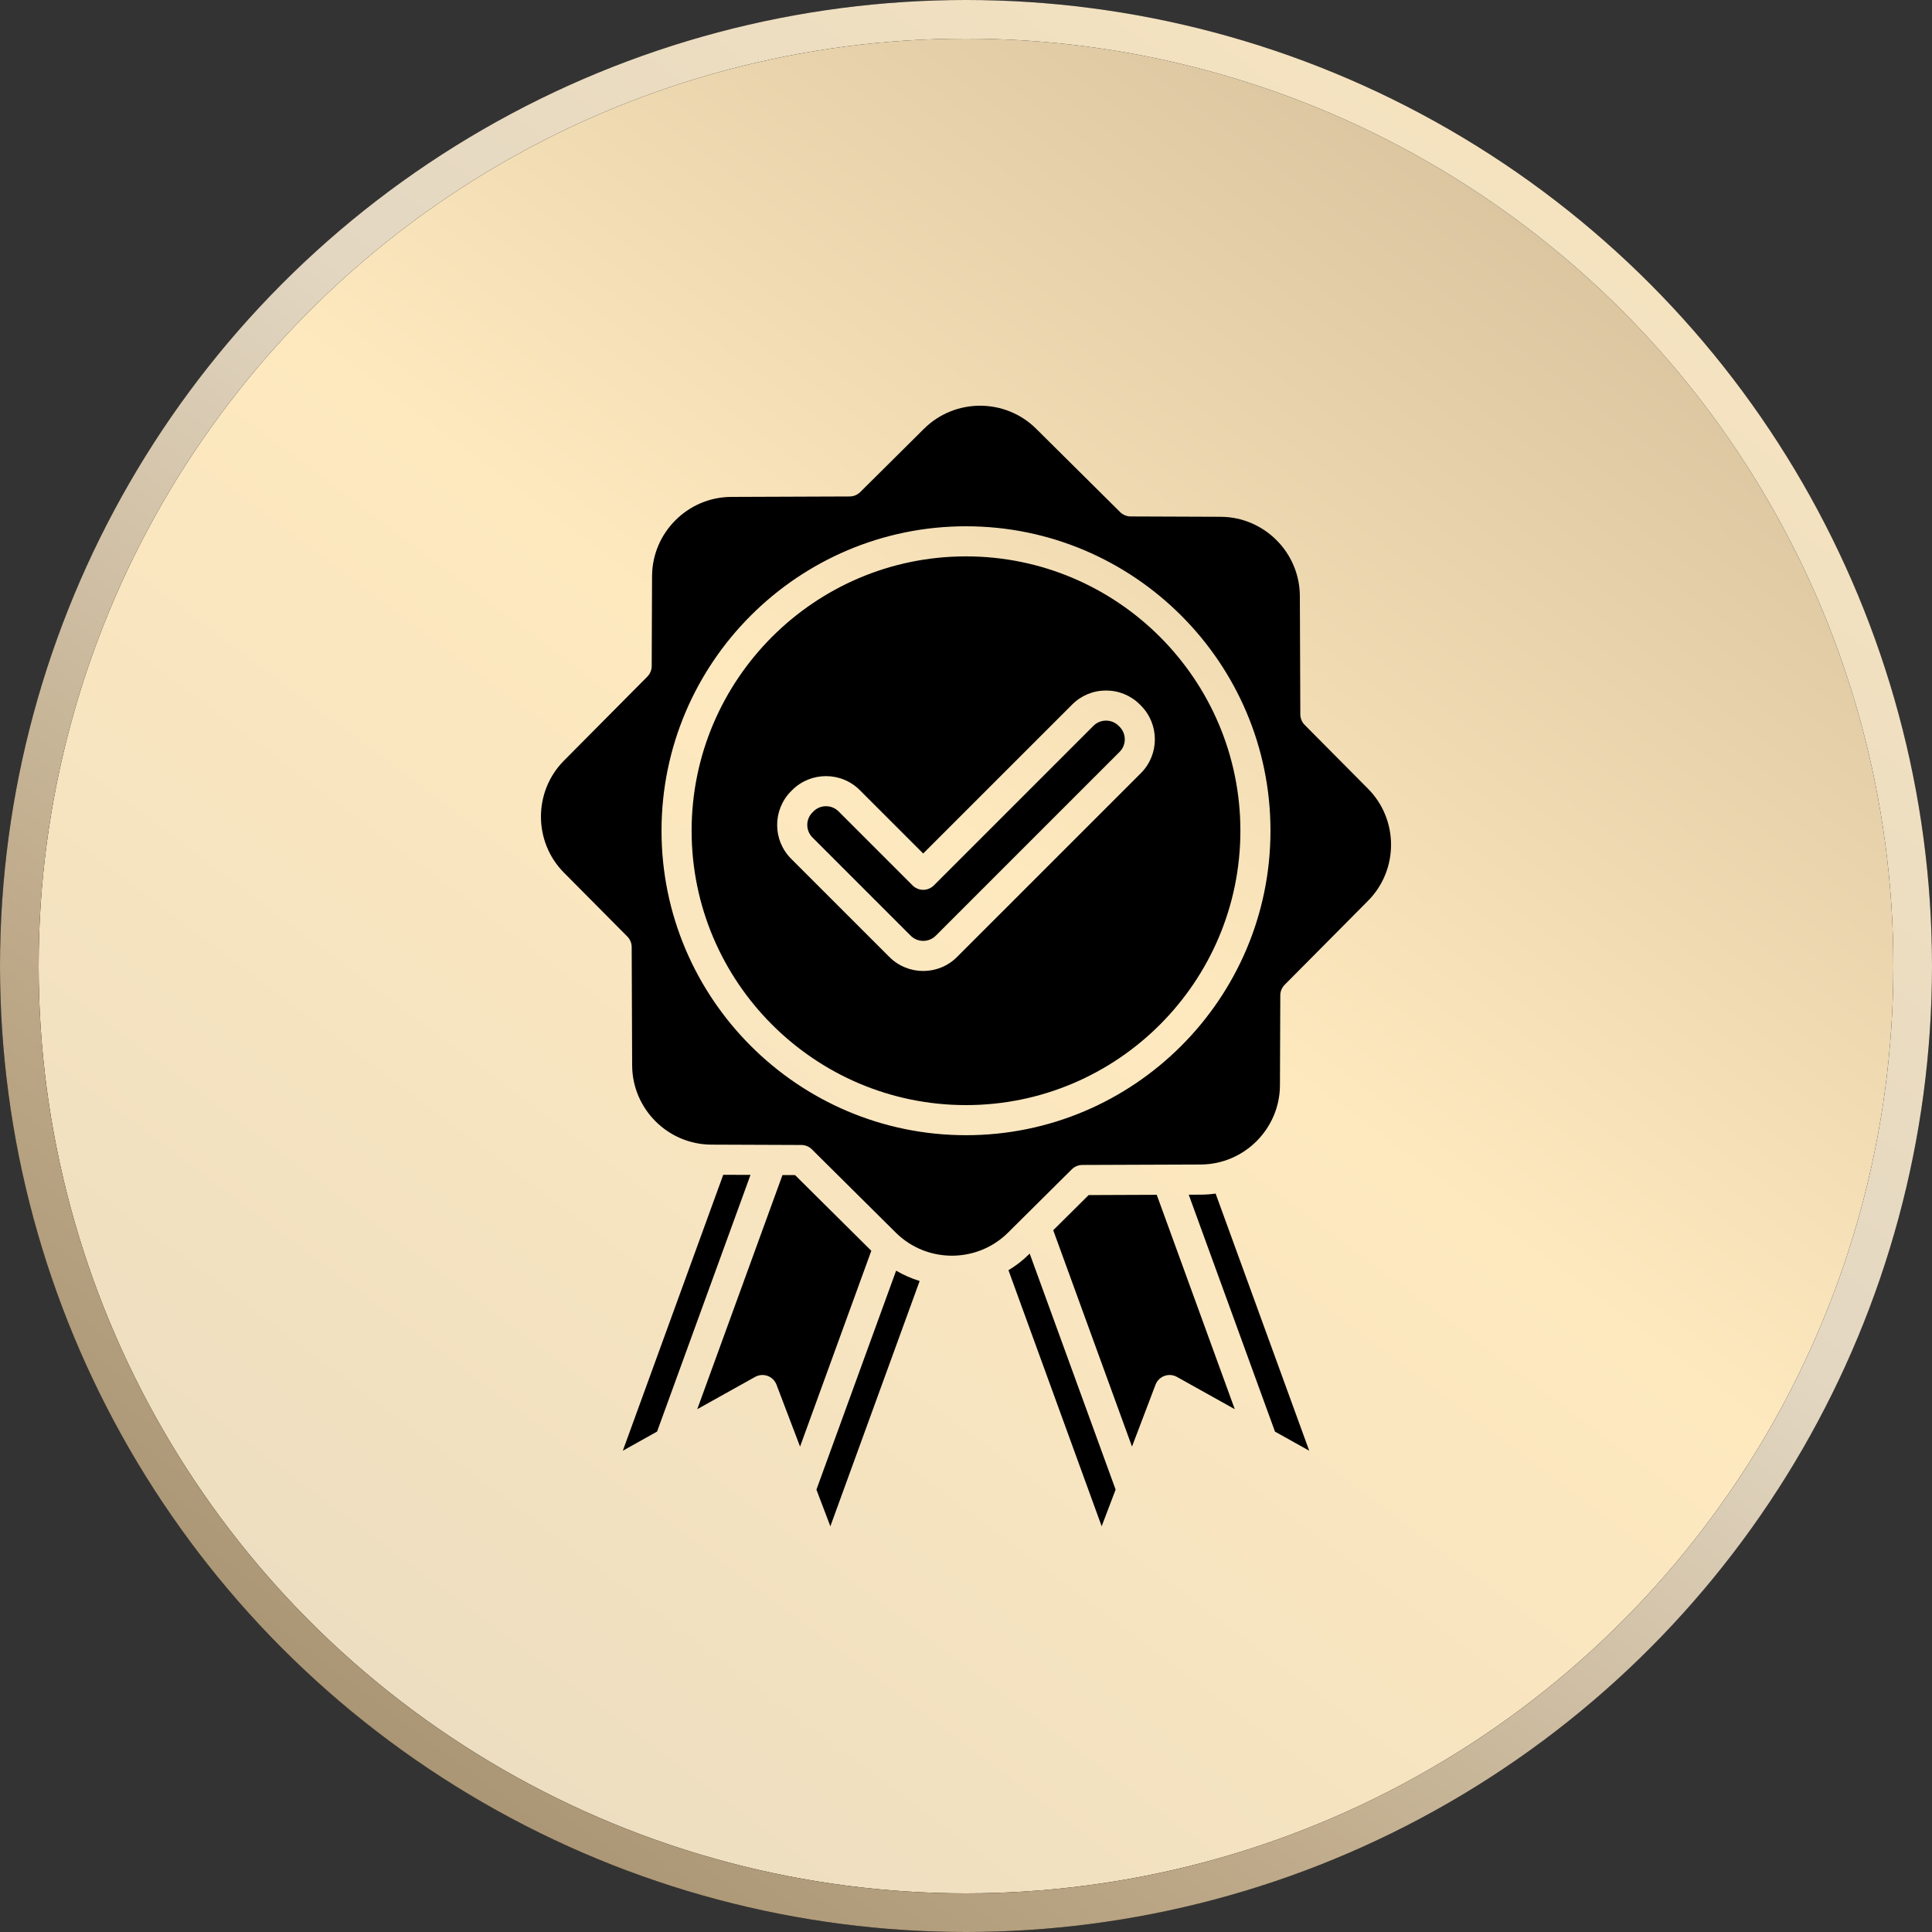
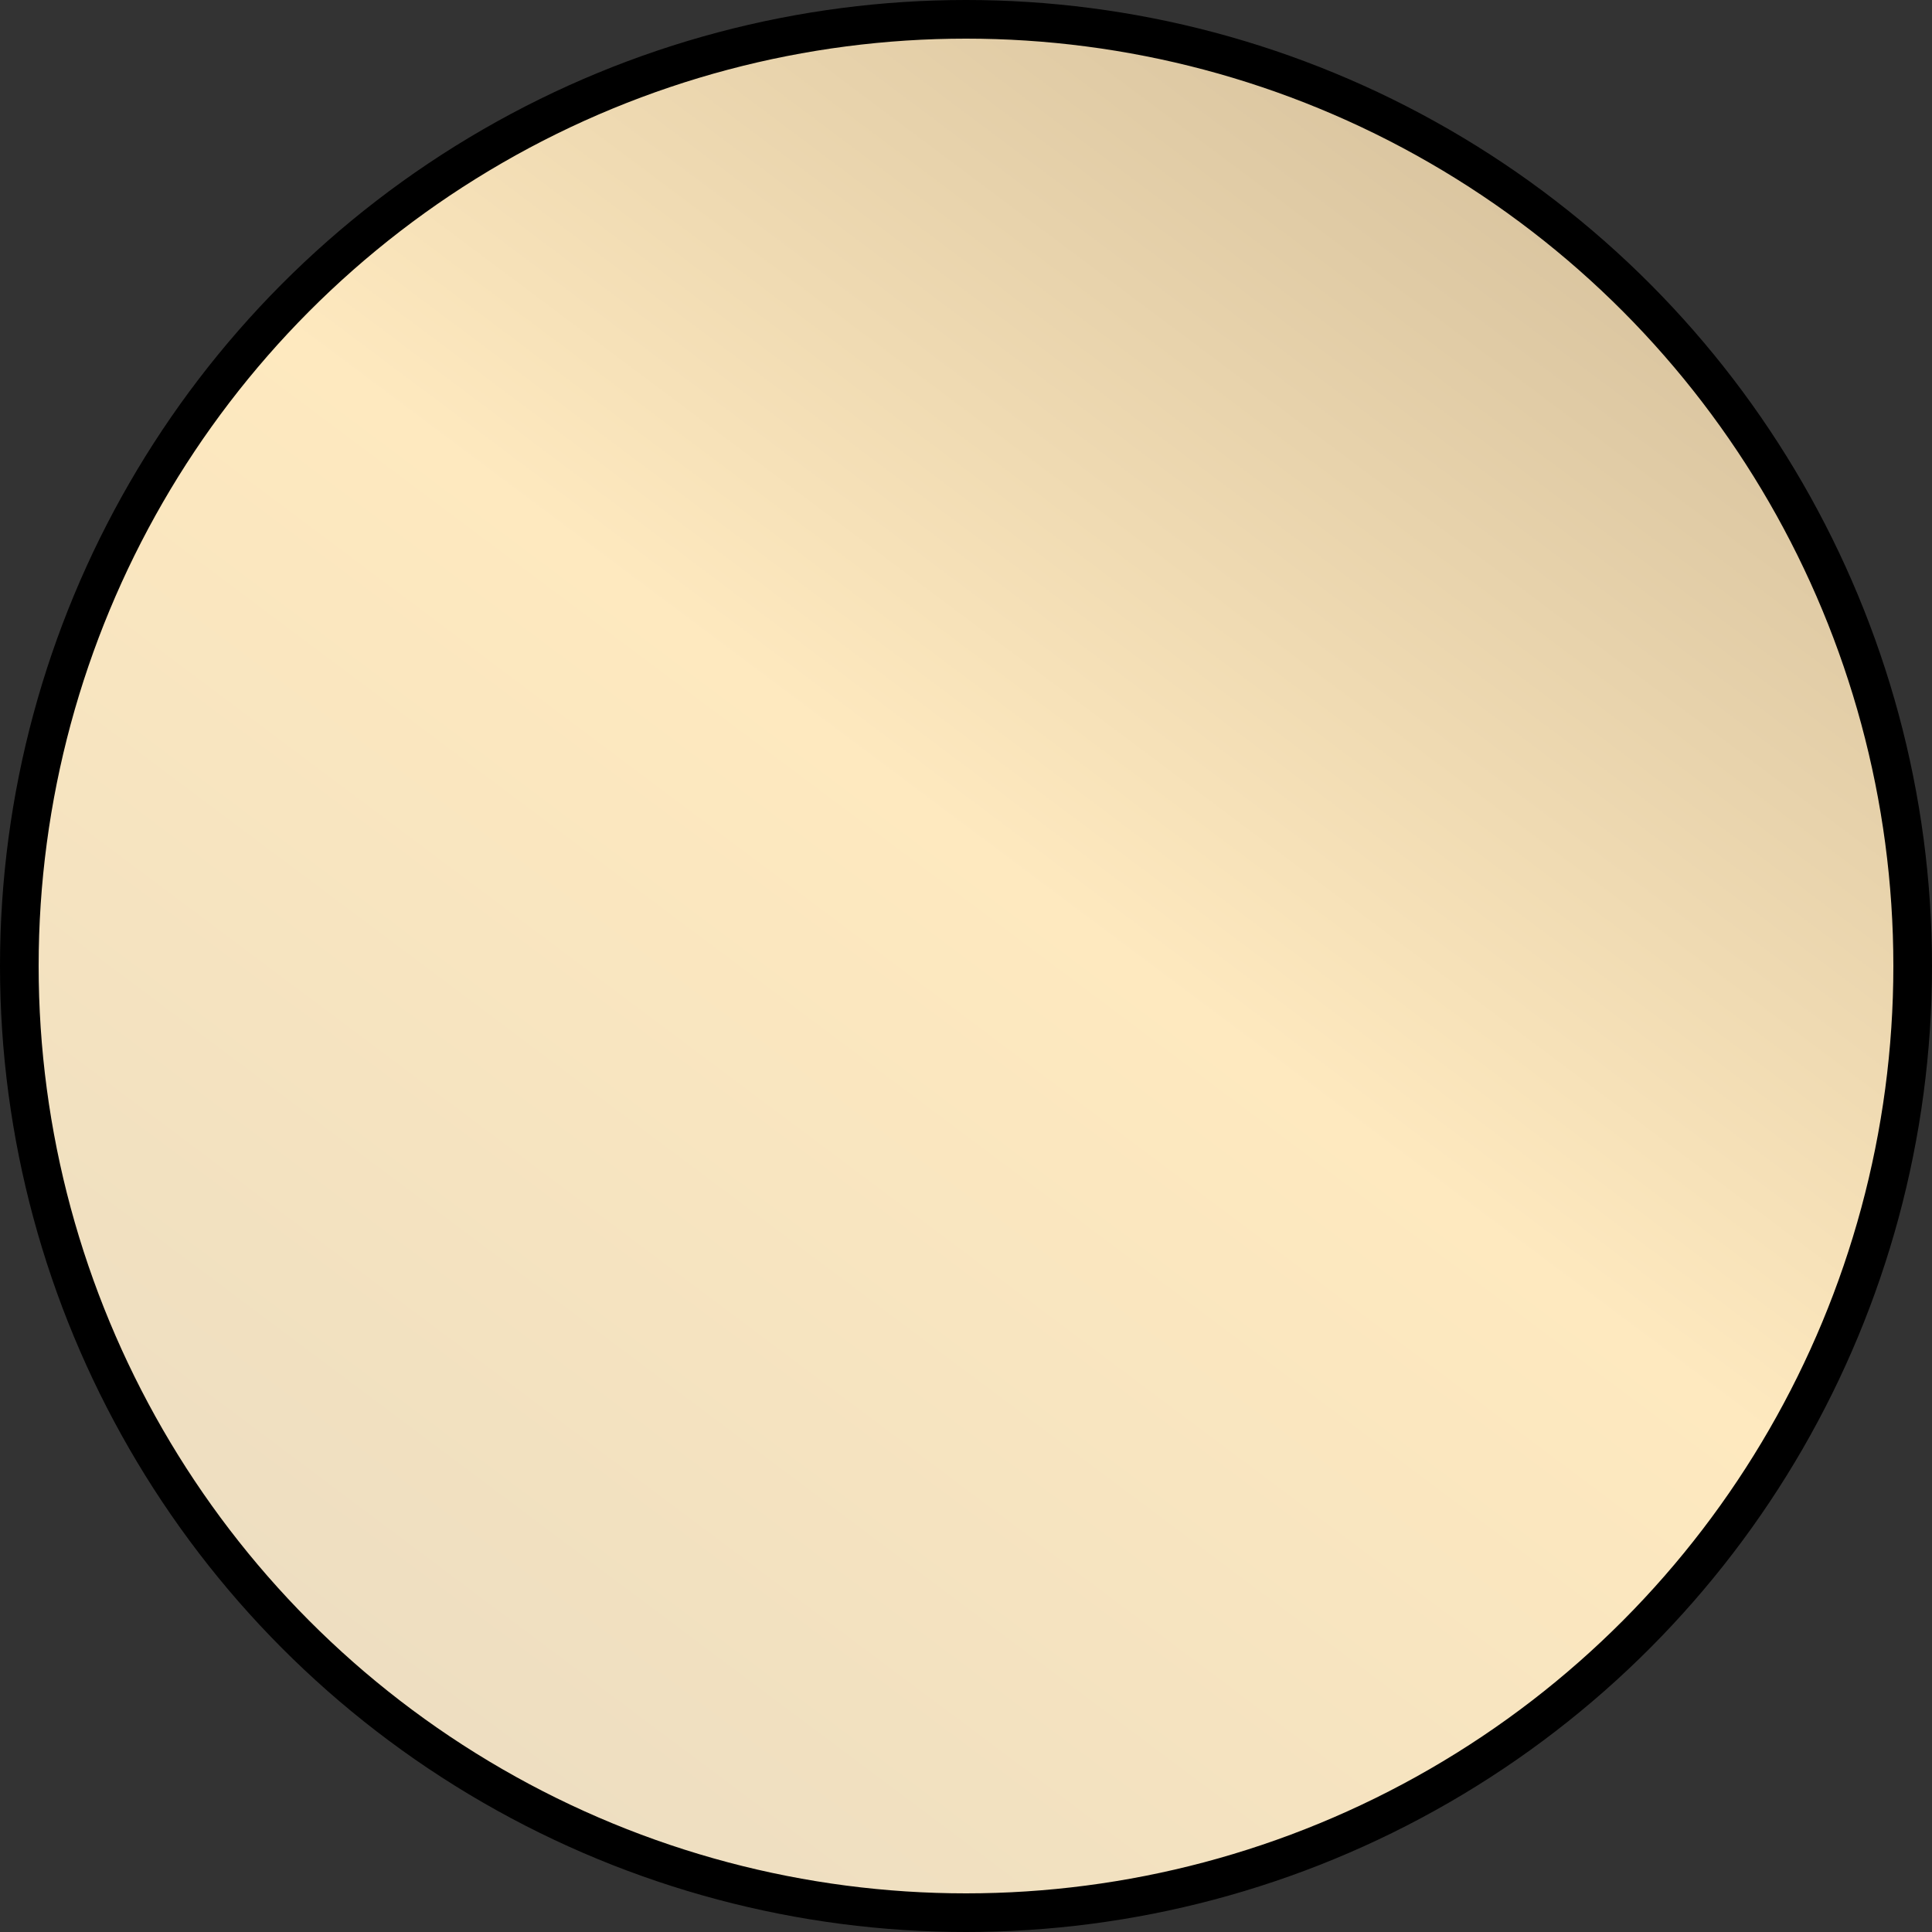
<svg xmlns="http://www.w3.org/2000/svg" width="100" height="100" viewBox="0 0 100 100" fill="none">
  <rect x="0" y="0" width="100" height="100" fill="#333333" stroke="none" />
  <g id="Group 1484582321">
    <g id="Ellipse 28">
      <circle cx="50" cy="50" r="49" fill="url(#paint0_linear_6032_5135)" />
      <circle cx="50" cy="50" r="49" stroke="black" stroke-width="2" />
-       <circle cx="50" cy="50" r="49" stroke="url(#paint1_linear_6032_5135)" stroke-width="2" />
    </g>
-     <path id="Vector" fill-rule="evenodd" clip-rule="evenodd" d="M55.497 36.465C55.964 35.998 56.586 35.741 57.248 35.741C57.91 35.741 58.532 35.998 58.999 36.465L59.051 36.517C60.017 37.483 60.017 39.054 59.051 40.02L49.536 49.533C49.054 50.016 48.42 50.258 47.785 50.258C47.15 50.258 46.517 50.016 46.034 49.533L40.95 44.45C39.984 43.484 39.984 41.913 40.95 40.948L41.001 40.897C41.967 39.931 43.538 39.931 44.503 40.897L47.784 44.177L55.497 36.465ZM61.529 61.838L65.993 74.1L67.765 75.089L62.92 61.779C62.669 61.815 62.415 61.835 62.156 61.835L61.529 61.838ZM52.198 65.746L57.022 78.999L57.744 77.101L53.297 64.886L53.27 64.913C52.94 65.239 52.58 65.517 52.198 65.746ZM46.383 65.769L42.258 77.102L42.979 79L47.601 66.305C47.18 66.174 46.77 65.997 46.383 65.769ZM34.01 74.098L38.846 60.812L37.435 60.807L32.237 75.089L34.01 74.098ZM41.411 74.875L40.191 71.671C40.11 71.459 39.941 71.293 39.73 71.217C39.517 71.139 39.282 71.158 39.083 71.269L36.09 72.939L40.501 60.82L41.153 60.823L45.099 64.74L41.411 74.875ZM63.911 72.939L60.918 71.269C60.721 71.158 60.484 71.14 60.271 71.217C60.059 71.294 59.891 71.461 59.81 71.671L58.592 74.875L54.515 63.676L56.348 61.857L59.873 61.843L63.911 72.939ZM65.76 42.999C65.76 34.309 58.69 27.24 50 27.24C41.31 27.24 34.24 34.309 34.24 42.999C34.24 51.688 41.31 58.758 50 58.758C58.69 58.758 65.76 51.688 65.76 42.999ZM53.629 22.19C52.829 21.397 51.779 21 50.73 21C49.679 21 48.629 21.397 47.829 22.19L44.524 25.471C44.379 25.615 44.183 25.695 43.979 25.697L37.851 25.72C35.599 25.728 33.76 27.568 33.75 29.82L33.732 34.477C33.731 34.681 33.65 34.877 33.506 35.022L29.19 39.371C27.603 40.968 27.603 43.57 29.19 45.169L32.47 48.474C32.614 48.62 32.696 48.816 32.696 49.019L32.72 55.146C32.729 57.398 34.568 59.238 36.821 59.246L41.477 59.264C41.681 59.264 41.877 59.346 42.023 59.49L46.371 63.805C47.971 65.391 50.571 65.391 52.171 63.805L55.476 60.524C55.621 60.38 55.817 60.3 56.021 60.298L62.149 60.275C64.401 60.266 66.24 58.427 66.25 56.174L66.268 51.518C66.268 51.314 66.35 51.118 66.494 50.973L70.81 46.624C72.397 45.025 72.397 42.424 70.81 40.826L67.53 37.521C67.385 37.375 67.305 37.179 67.304 36.976L67.28 30.849C67.271 28.596 65.432 26.757 63.179 26.749L58.523 26.731C58.318 26.731 58.123 26.649 57.977 26.505L53.629 22.19ZM56.599 37.566L48.336 45.829C48.19 45.974 47.992 46.057 47.785 46.057C47.579 46.057 47.38 45.975 47.235 45.829L43.404 41.998C43.225 41.819 42.99 41.729 42.753 41.729C42.519 41.729 42.283 41.819 42.104 41.998L42.054 42.048C41.695 42.407 41.695 42.99 42.054 43.348L47.136 48.431C47.495 48.789 48.077 48.789 48.436 48.431L57.95 38.917C58.123 38.745 58.218 38.514 58.218 38.269C58.218 38.022 58.123 37.791 57.95 37.618L57.898 37.566C57.726 37.394 57.496 37.299 57.249 37.299C57.002 37.299 56.771 37.394 56.599 37.566ZM64.202 42.999C64.202 35.169 57.831 28.798 50 28.798C42.169 28.798 35.798 35.169 35.798 42.999C35.798 50.829 42.169 57.2 50 57.2C57.832 57.2 64.202 50.829 64.202 42.999Z" fill="black" />
  </g>
  <defs>
    <linearGradient id="paint0_linear_6032_5135" x1="144.167" y1="-117.5" x2="-75.34" y2="175.709" gradientUnits="userSpaceOnUse">
      <stop offset="0.001" stop-color="#E3D7C2" />
      <stop offset="0.111" stop-color="#7B6947" />
      <stop offset="0.281" stop-color="#BBA685" />
      <stop offset="0.506" stop-color="#FEE9BF" />
      <stop offset="0.746" stop-color="#E3D7C2" />
      <stop offset="0.841" stop-color="#7A6847" />
      <stop offset="1" stop-color="#FDE7BB" />
    </linearGradient>
    <linearGradient id="paint1_linear_6032_5135" x1="144.167" y1="-117.5" x2="-75.34" y2="175.709" gradientUnits="userSpaceOnUse">
      <stop stop-color="#FDE7BB" />
      <stop offset="0.281" stop-color="#7A6847" />
      <stop offset="0.331" stop-color="#FEE9BF" />
      <stop offset="0.494" stop-color="#E3D7C2" />
      <stop offset="0.606" stop-color="#BBA685" />
      <stop offset="0.801" stop-color="#7B6947" />
      <stop offset="0.871" stop-color="#E3D7C2" />
    </linearGradient>
  </defs>
</svg>